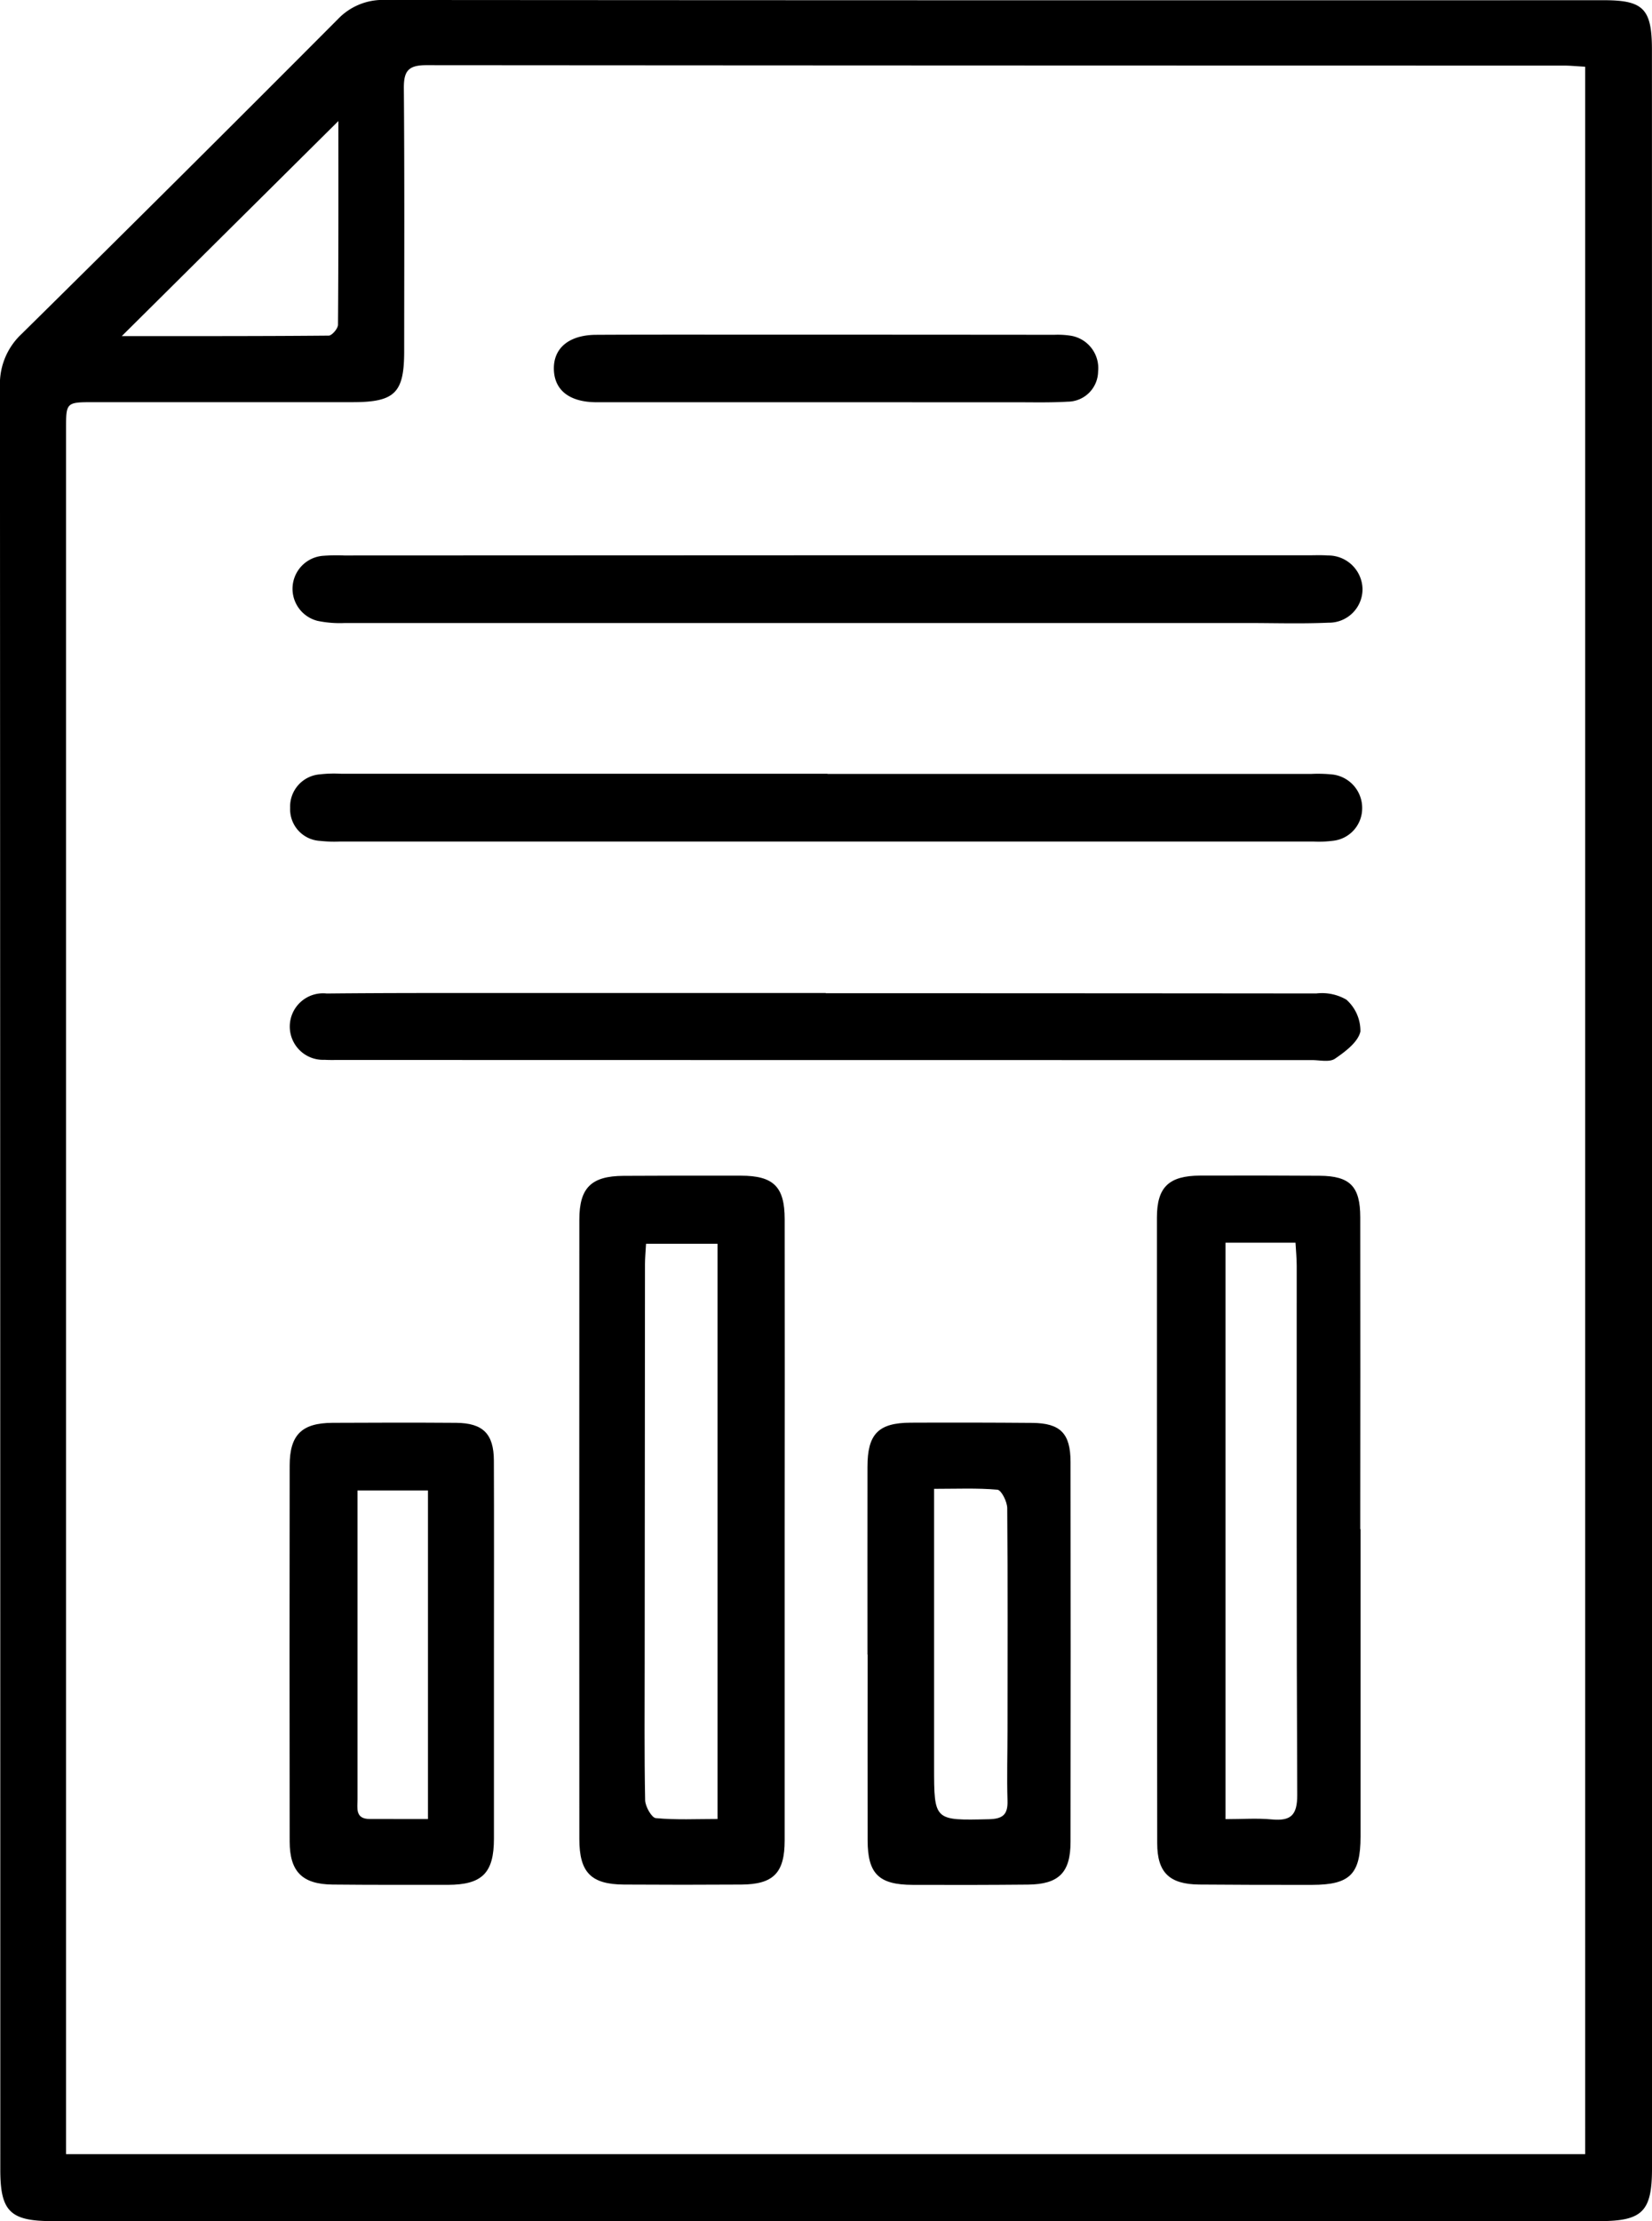
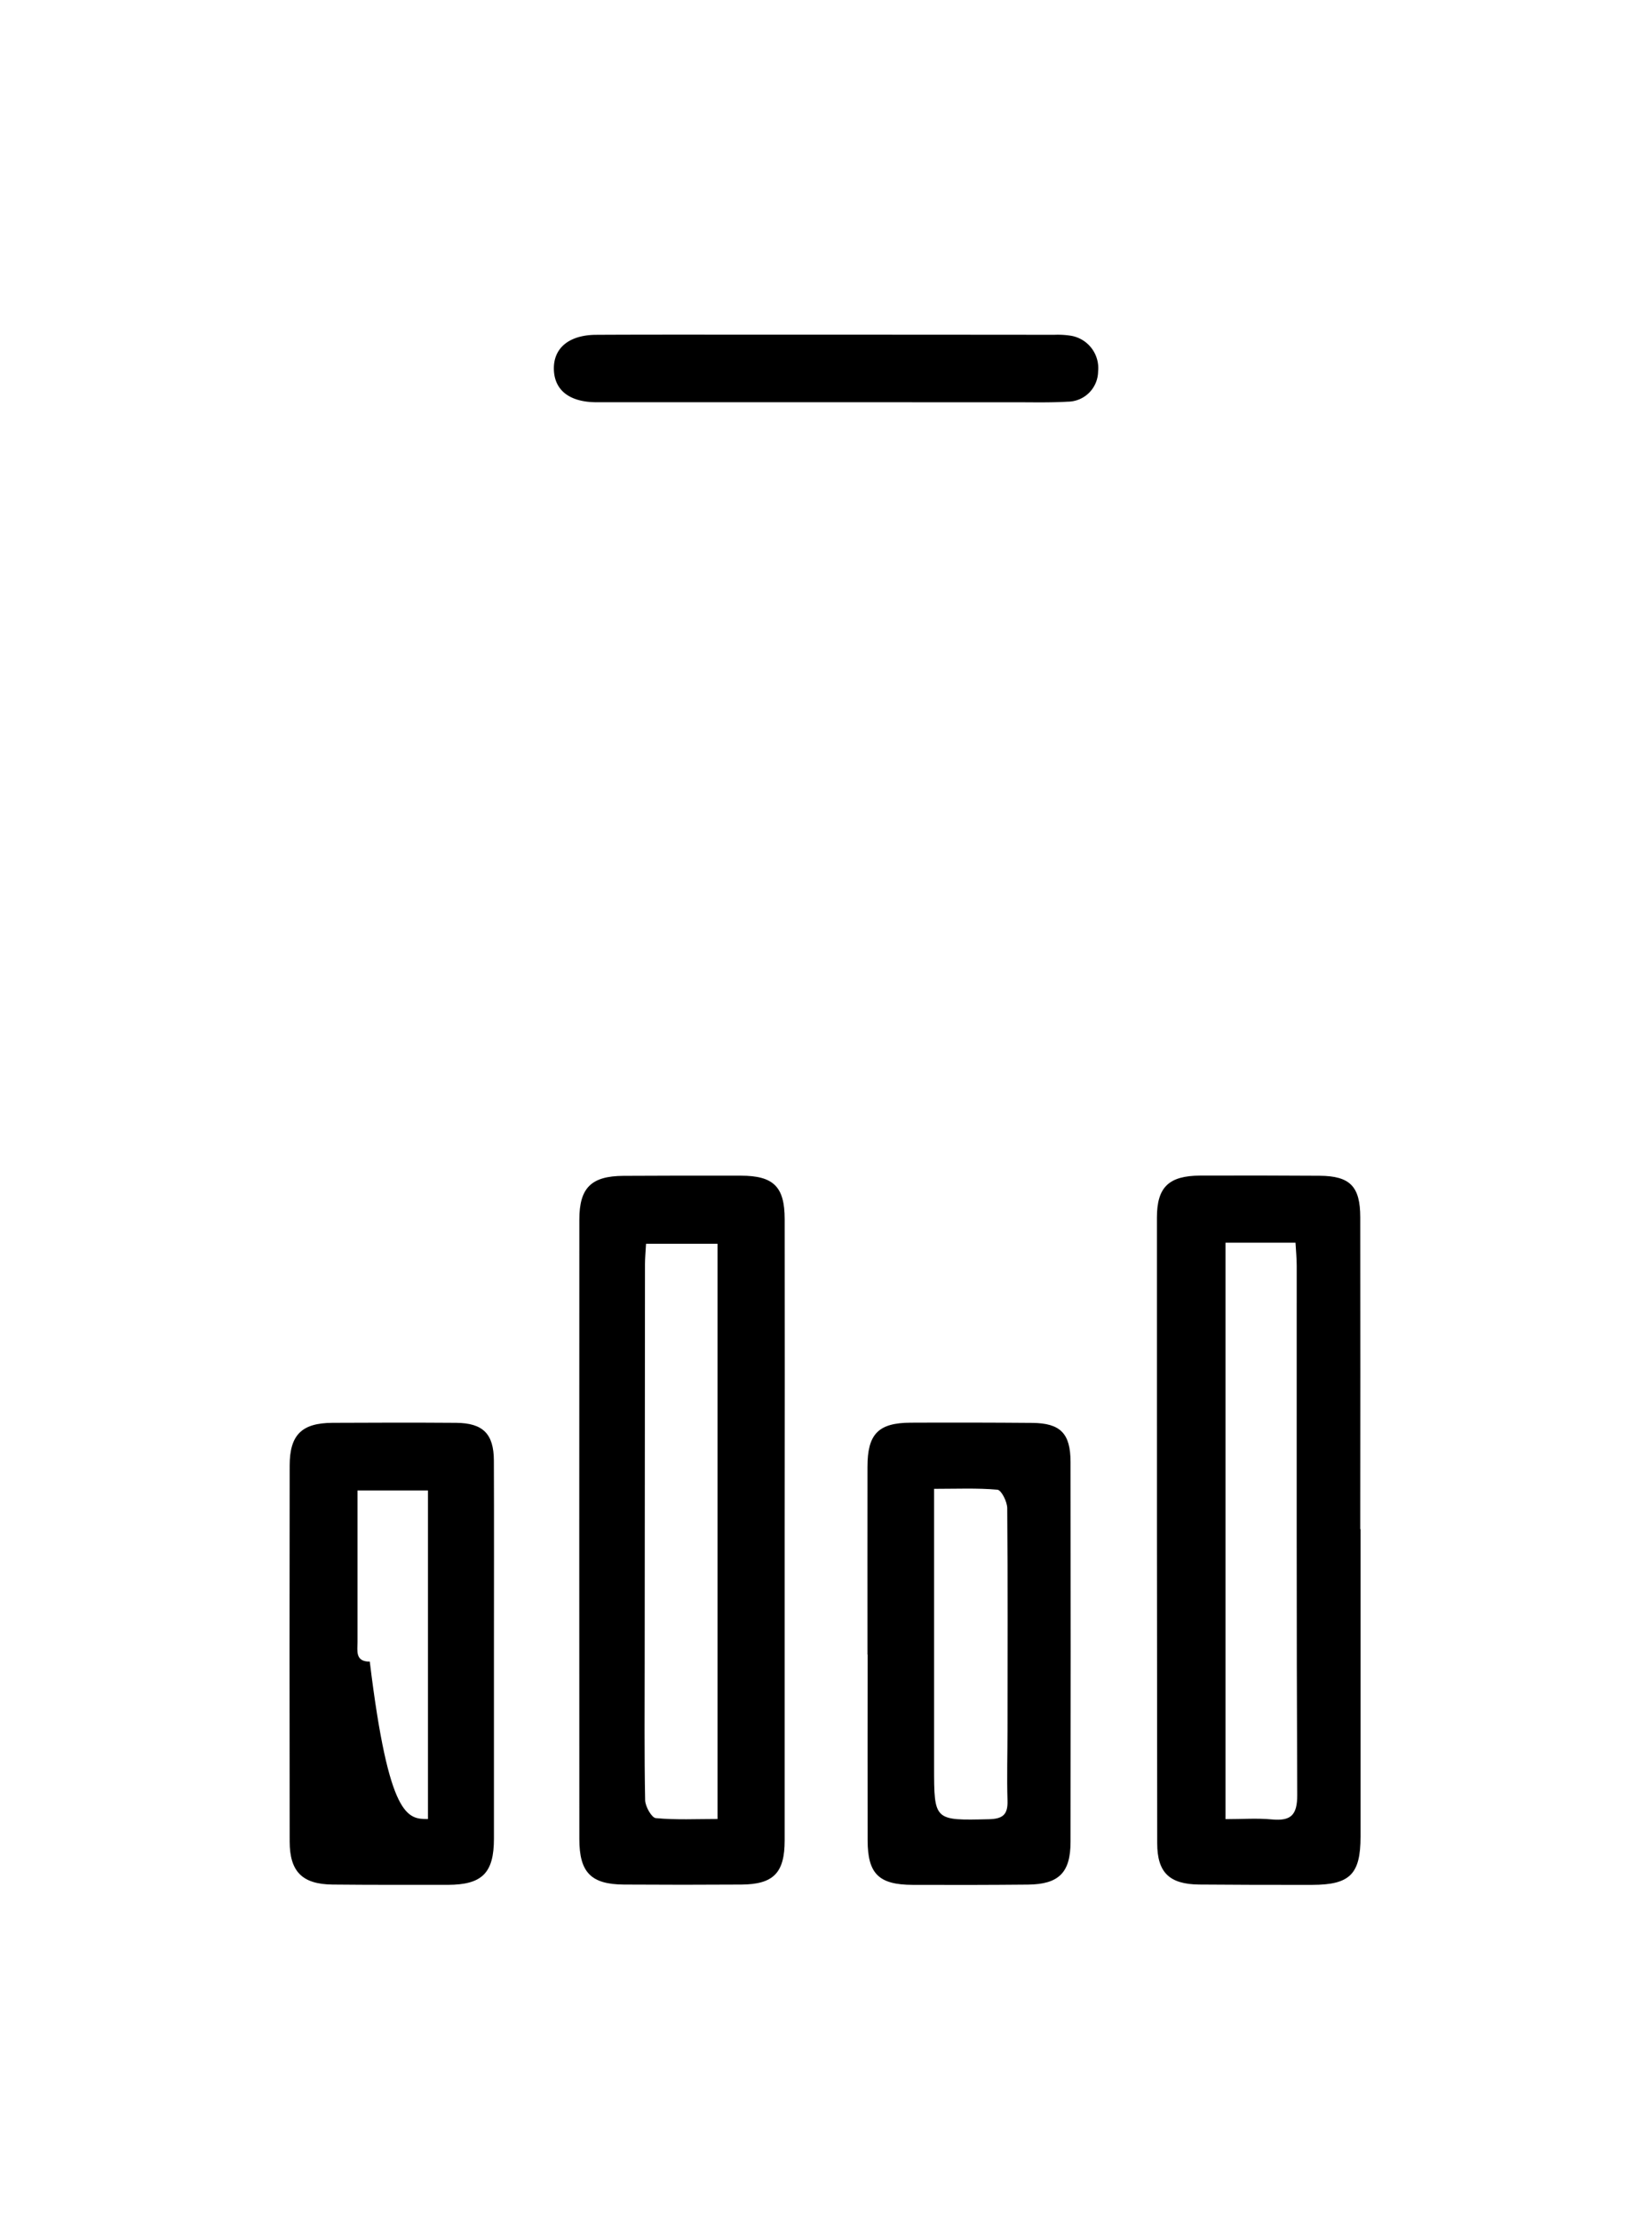
<svg xmlns="http://www.w3.org/2000/svg" width="76.273" height="102.487" viewBox="0 0 76.273 102.487">
  <g id="Grupo_10462" data-name="Grupo 10462" transform="translate(-485.986 -116.497)">
-     <path id="Trazado_20863" data-name="Trazado 20863" d="M562.259,167.676q0,24.438,0,48.875c0,1.991-.441,2.432-2.431,2.432H488.4c-1.941,0-2.4-.448-2.4-2.366q0-41.14-.016-82.28a3.153,3.153,0,0,1,1.006-2.437q7.331-7.23,14.6-14.523a2.856,2.856,0,0,1,2.19-.881q28.128.021,56.257.011c1.83,0,2.219.4,2.219,2.292Q562.26,143.238,562.259,167.676Zm-3.086-48.1c-.406-.023-.7-.053-.988-.053q-26.258,0-52.517-.019c-.846,0-1.043.284-1.036,1.076.033,4.04.017,8.081.015,12.121,0,1.931-.43,2.353-2.39,2.353q-5.961,0-11.922,0c-1.3,0-1.3,0-1.3,1.257q0,39.172,0,78.344v1.237h70.138Zm-57.564,2.506-10,9.923c3.153,0,6.353.007,9.552-.022.151,0,.429-.326.43-.5C501.616,128.311,501.609,125.139,501.609,122.085Z" transform="translate(0 0)" />
    <path id="Trazado_20864" data-name="Trazado 20864" d="M631.172,408.142q0,7.145,0,14.29c0,1.5-.521,2.025-2,2.035q-2.71.018-5.42,0c-1.519-.01-2.059-.558-2.06-2.1q-.007-14.29,0-28.581c0-1.472.553-2.011,2.034-2.02q2.71-.015,5.42-.008c1.509,0,2.024.505,2.027,2Q631.18,400.948,631.172,408.142Zm-3.1,13.3V394.9h-3.3c-.02.364-.049.654-.049.944q-.01,9.164-.014,18.328c0,2.135-.021,4.27.021,6.4.006.292.3.81.492.829C626.158,421.49,627.1,421.441,628.075,421.441Z" transform="translate(-108.958 -221.013)" />
    <path id="Trazado_20865" data-name="Trazado 20865" d="M766.433,408.064q0,7.095,0,14.189c0,1.734-.491,2.221-2.231,2.224s-3.481,0-5.222-.015c-1.375-.015-1.933-.556-1.935-1.906q-.018-14.435-.013-28.871c0-1.412.557-1.929,2-1.935q2.759-.01,5.517.008c1.4.01,1.87.491,1.871,1.918q.008,7.193,0,14.386Zm-6.234-13.22v26.6c.767,0,1.456-.051,2.134.013.878.082,1.181-.19,1.177-1.129-.037-8.139-.021-16.278-.024-24.418,0-.345-.035-.691-.056-1.066Z" transform="translate(-217.631 -221.009)" />
-     <path id="Trazado_20866" data-name="Trazado 20866" d="M578.774,297.644h22.355a6.4,6.4,0,0,1,.983.03,1.553,1.553,0,0,1,1.347,1.577,1.506,1.506,0,0,1-1.338,1.478,5.111,5.111,0,0,1-.884.037q-22.5,0-45.006,0a5.958,5.958,0,0,1-.884-.031,1.461,1.461,0,0,1-1.383-1.525,1.49,1.49,0,0,1,1.373-1.545,5.7,5.7,0,0,1,.983-.028q11.227,0,22.454,0Z" transform="translate(-54.582 -145.438)" />
-     <path id="Trazado_20867" data-name="Trazado 20867" d="M579.255,246.494h22.164c.3,0,.592-.014.886.009a1.58,1.58,0,0,1,1.61,1.534,1.546,1.546,0,0,1-1.573,1.567c-1.245.055-2.495.015-3.742.015q-20.833,0-41.667,0a5.022,5.022,0,0,1-1.267-.1,1.526,1.526,0,0,1,.245-3,8.312,8.312,0,0,1,.984-.016Z" transform="translate(-55.022 -104.375)" />
-     <path id="Trazado_20868" data-name="Trazado 20868" d="M563.255,460.23q0,4.287,0,8.573c0,1.588-.543,2.13-2.128,2.134-1.773,0-3.547.005-5.32-.013-1.4-.015-1.981-.594-1.983-1.988q-.012-8.671,0-17.343c0-1.42.559-1.967,1.974-1.974,1.9-.01,3.81-.014,5.714,0,1.236.01,1.735.506,1.74,1.74C563.264,454.318,563.255,457.274,563.255,460.23Zm-3.046,7.67V452.74h-3.253V460c0,2.329,0,4.659,0,6.988,0,.405-.117.912.567.91C558.406,467.9,559.284,467.9,560.21,467.9Z" transform="translate(-54.464 -267.47)" />
-     <path id="Trazado_20869" data-name="Trazado 20869" d="M578.665,349q11.323,0,22.645.011a2.244,2.244,0,0,1,1.391.285,1.924,1.924,0,0,1,.649,1.472c-.111.49-.7.929-1.175,1.254-.251.172-.7.063-1.062.063q-22.449,0-44.9-.006c-.23,0-.46.007-.689-.007a1.535,1.535,0,1,1,.1-3.059c2.724-.028,5.448-.023,8.172-.024q7.434,0,14.867,0Z" transform="translate(-54.554 -186.674)" />
+     <path id="Trazado_20868" data-name="Trazado 20868" d="M563.255,460.23q0,4.287,0,8.573c0,1.588-.543,2.13-2.128,2.134-1.773,0-3.547.005-5.32-.013-1.4-.015-1.981-.594-1.983-1.988q-.012-8.671,0-17.343c0-1.42.559-1.967,1.974-1.974,1.9-.01,3.81-.014,5.714,0,1.236.01,1.735.506,1.74,1.74C563.264,454.318,563.255,457.274,563.255,460.23Zm-3.046,7.67V452.74h-3.253c0,2.329,0,4.659,0,6.988,0,.405-.117.912.567.91C558.406,467.9,559.284,467.9,560.21,467.9Z" transform="translate(-54.464 -267.47)" />
    <path id="Trazado_20870" data-name="Trazado 20870" d="M689.22,460.291c0-2.889-.005-5.778,0-8.667,0-1.514.506-2.026,1.992-2.033q2.806-.013,5.613.01c1.3.011,1.769.481,1.771,1.8q.012,8.766,0,17.532c0,1.424-.546,1.959-1.972,1.972q-2.658.024-5.318.012c-1.566-.006-2.075-.511-2.079-2.056-.006-2.856,0-5.713,0-8.569Zm3.076-7.648v12.821c0,2.5,0,2.483,2.526,2.424.632-.015.884-.2.864-.853-.034-1.082,0-2.167,0-3.251,0-3.415.016-6.831-.013-10.246,0-.3-.271-.838-.454-.855C694.285,452.6,693.339,452.643,692.3,452.643Z" transform="translate(-163.183 -267.449)" />
    <path id="Trazado_20871" data-name="Trazado 20871" d="M628.273,197.961h-9.841c-.262,0-.525,0-.787,0-1.2-.024-1.875-.575-1.892-1.53-.017-.975.707-1.573,1.95-1.58,1.968-.011,3.936-.008,5.9-.008q7.627,0,15.253.007a3.919,3.919,0,0,1,.784.046,1.514,1.514,0,0,1,1.24,1.648,1.411,1.411,0,0,1-1.4,1.392c-.817.049-1.639.027-2.459.027Q632.652,197.964,628.273,197.961Z" transform="translate(-104.195 -62.905)" />
  </g>
</svg>